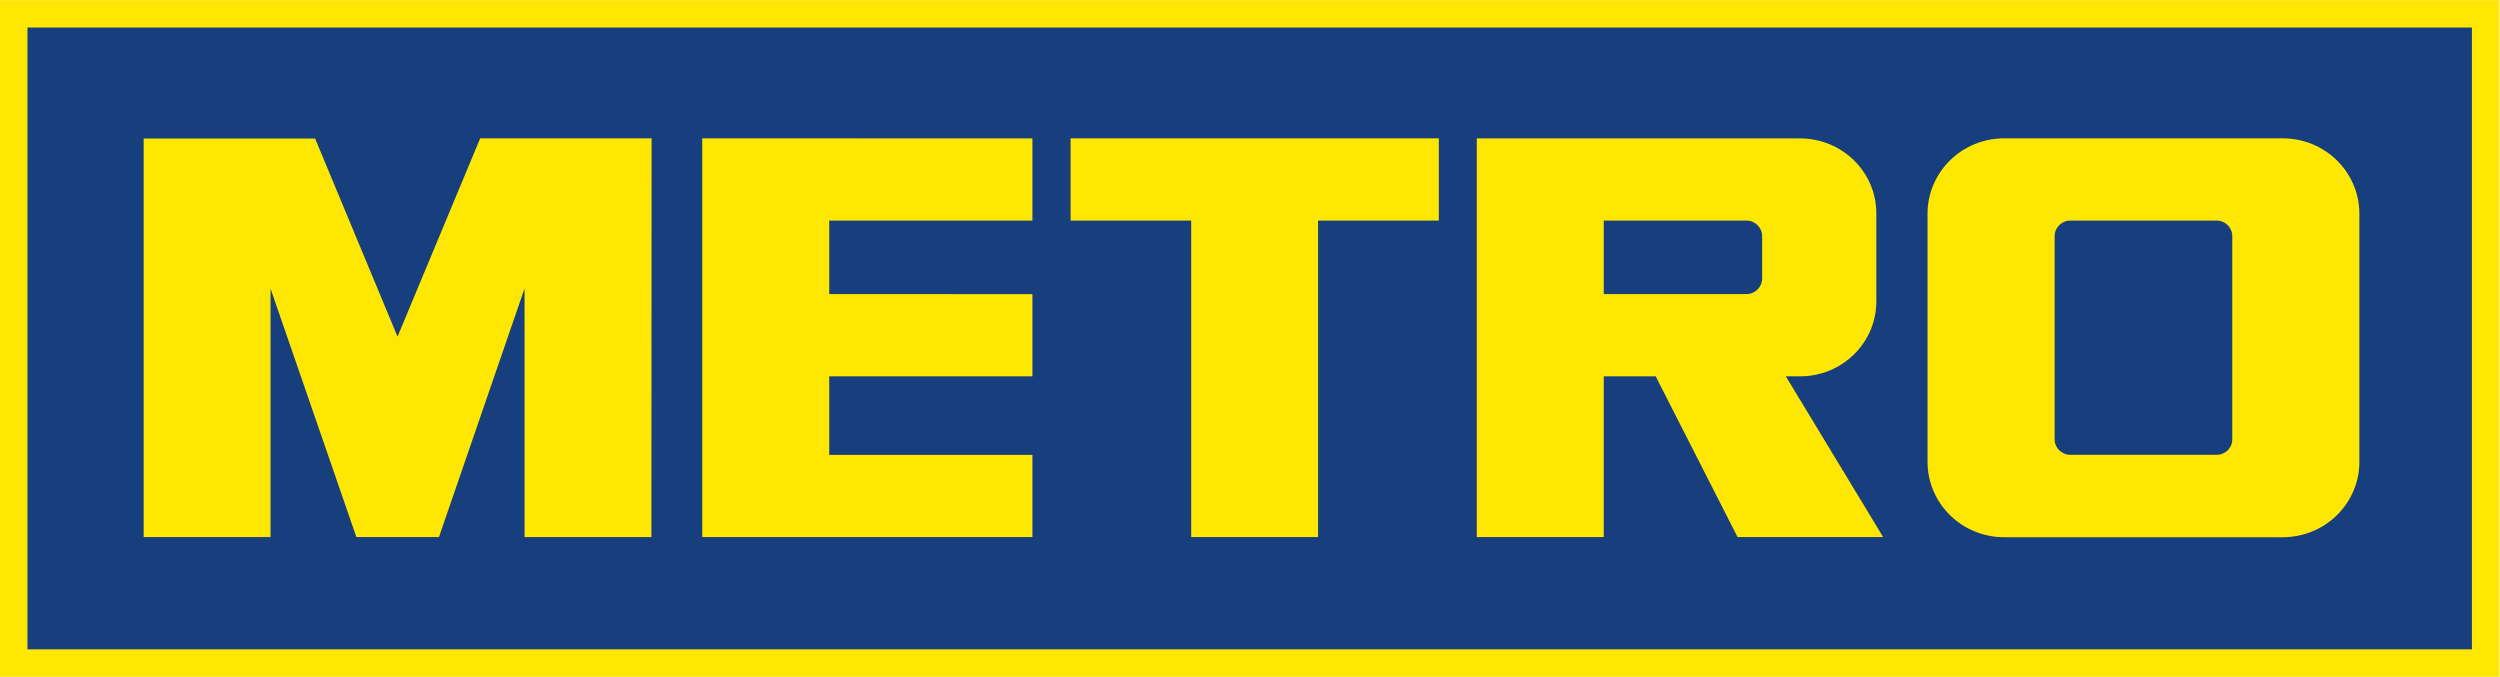
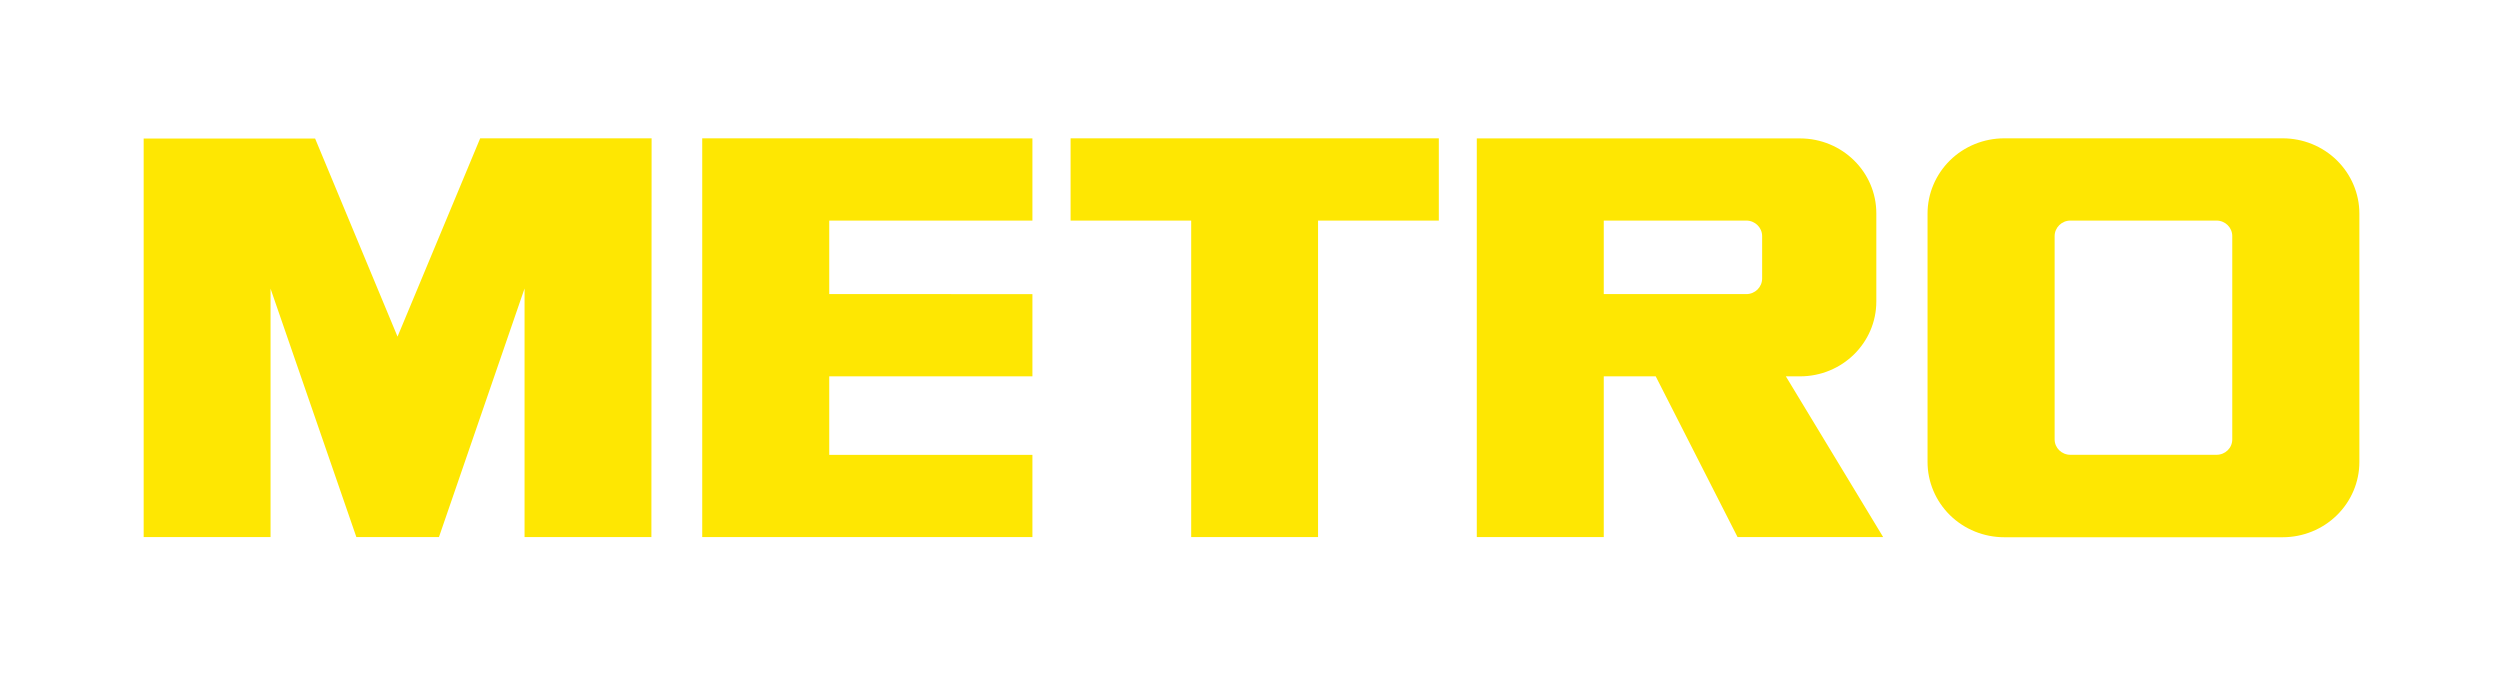
<svg xmlns="http://www.w3.org/2000/svg" viewBox="0 0 245.32 66.413" height="66.413" width="245.32" xml:space="preserve" id="svg2" version="1.1">
  <defs id="defs6" />
  <g transform="matrix(1.333,0,0,-1.333,0,66.413)" id="g10">
    <g transform="scale(0.1)" id="g12">
-       <path id="path14" style="fill:#173e7d;fill-opacity:1;fill-rule:nonzero;stroke:none" d="M 10.113,10.105 H 1829.81 V 488.043 H 10.113 V 10.105" />
-       <path id="path16" style="fill:#fee702;fill-opacity:1;fill-rule:nonzero;stroke:none" d="M 20.219,20.215 H 1819.7 V 477.934 H 20.219 Z M 1839.92,0 H 0 V 498.148 H 1839.92 V 0" />
      <path id="path18" style="fill:#fee702;fill-opacity:1;fill-rule:nonzero;stroke:none" d="M 1285.53,335.844 H 1180.6 v -54.121 h 104.93 c 6.44,0 11.66,5.121 11.66,11.539 v 31.129 c 0,6.312 -5.22,11.453 -11.66,11.453 m 29.12,-114.672 71.63,-118.32 H 1279.1 l -60.25,118.32 h -38.25 v -118.32 h -93.47 v 293.476 h 237.89 c 31.15,0 56.23,-24.719 56.23,-55.16 v -64.824 c 0,-30.508 -25.08,-55.172 -56.23,-55.172 z M 876.887,102.852 h 93.39 v 232.992 h 88.903 v 60.551 H 788.109 v -60.551 h 88.778 m -116.875,60.484 -243.071,0.067 V 102.852 h 243.071 v 60.546 H 610.438 v 57.774 h 149.574 v 60.551 H 610.438 v 54.121 H 760.012 M 386.148,285.867 V 102.852 h 93.379 l 0.145,293.543 H 353.48 L 292.641,250.414 231.953,396.266 H 105.754 V 102.852 h 93.41 v 182.89 l 63.172,-182.89 h 60.793 M 1631.64,335.844 H 1524.1 c -6.37,0 -11.6,-5.141 -11.6,-11.453 V 174.805 c 0,-6.367 5.23,-11.379 11.6,-11.379 h 107.54 c 6.5,0 11.63,5.012 11.63,11.379 v 149.586 c 0,6.312 -5.13,11.453 -11.63,11.453 m -156.23,-233.11 c -14.96,0 -29.34,5.829 -39.92,16.219 -10.57,10.383 -16.54,24.492 -16.54,39.18 v 182.863 c 0,14.684 5.97,28.777 16.54,39.188 10.58,10.398 24.96,16.211 39.92,16.211 h 204.96 c 14.99,0 29.34,-5.813 39.91,-16.211 10.59,-10.411 16.56,-24.504 16.56,-39.188 V 158.133 c 0,-14.688 -5.97,-28.797 -16.56,-39.18 -10.57,-10.39 -24.92,-16.219 -39.91,-16.219 h -204.96" />
    </g>
  </g>
</svg>